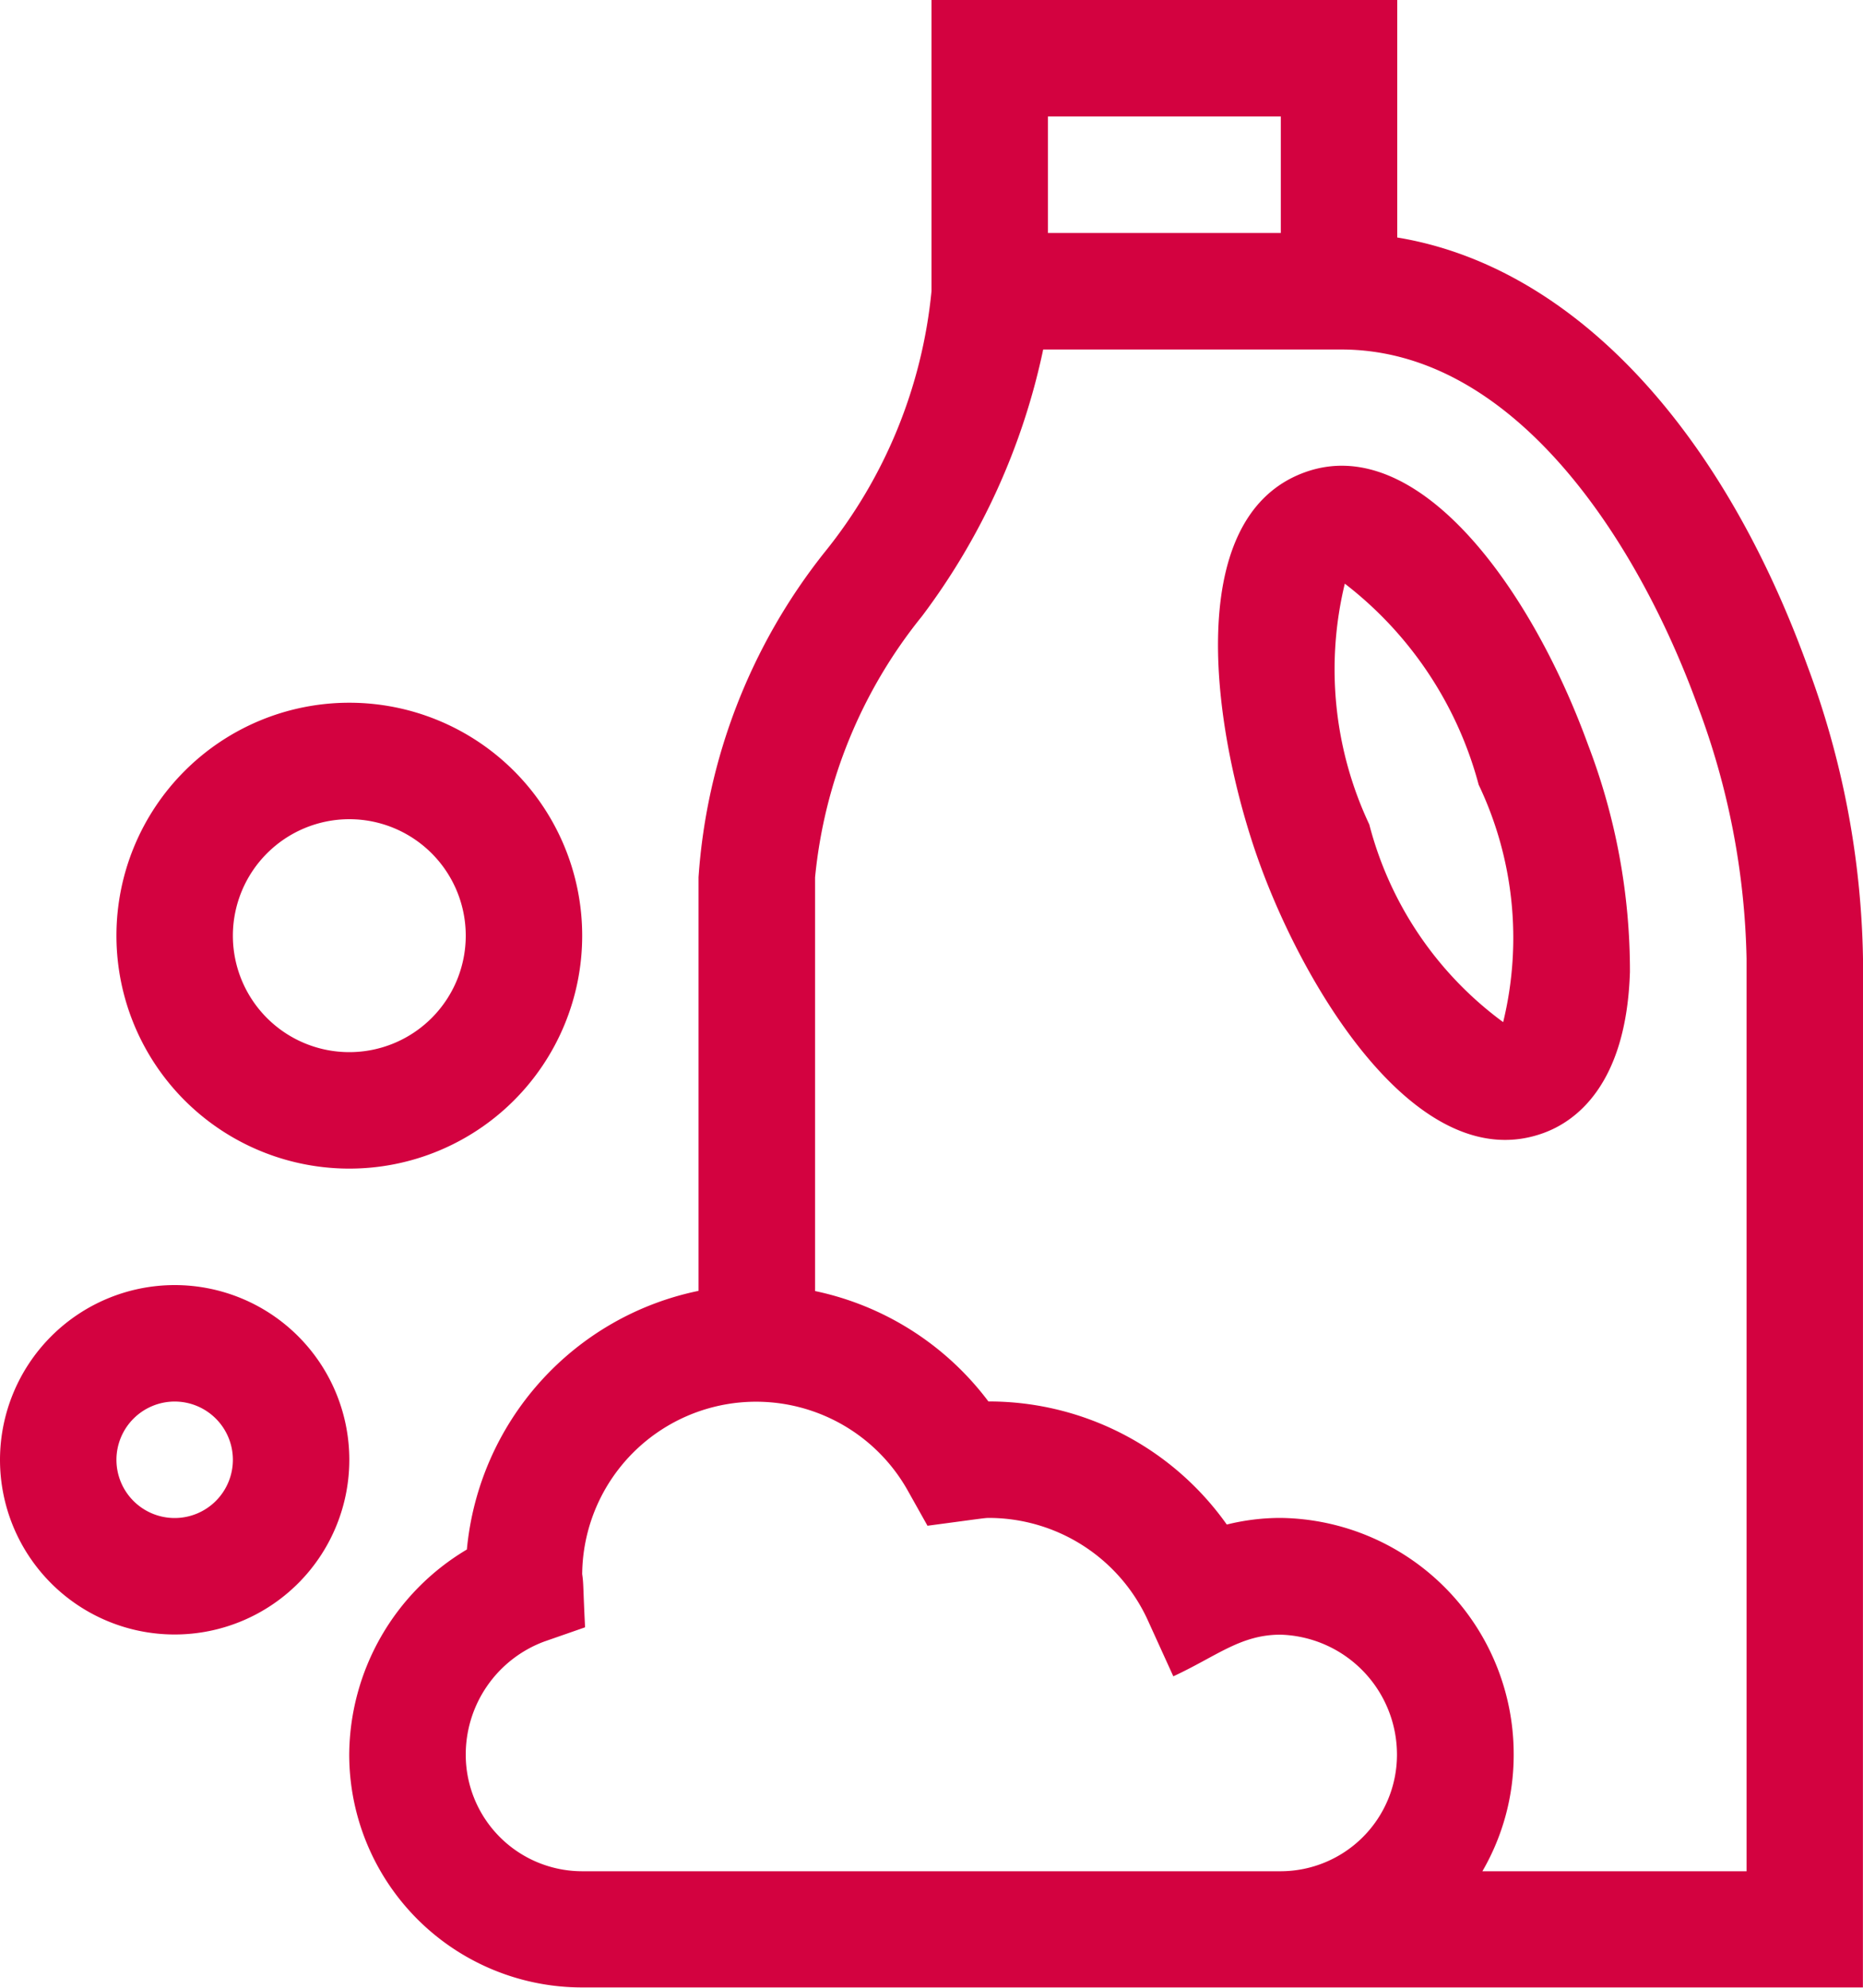
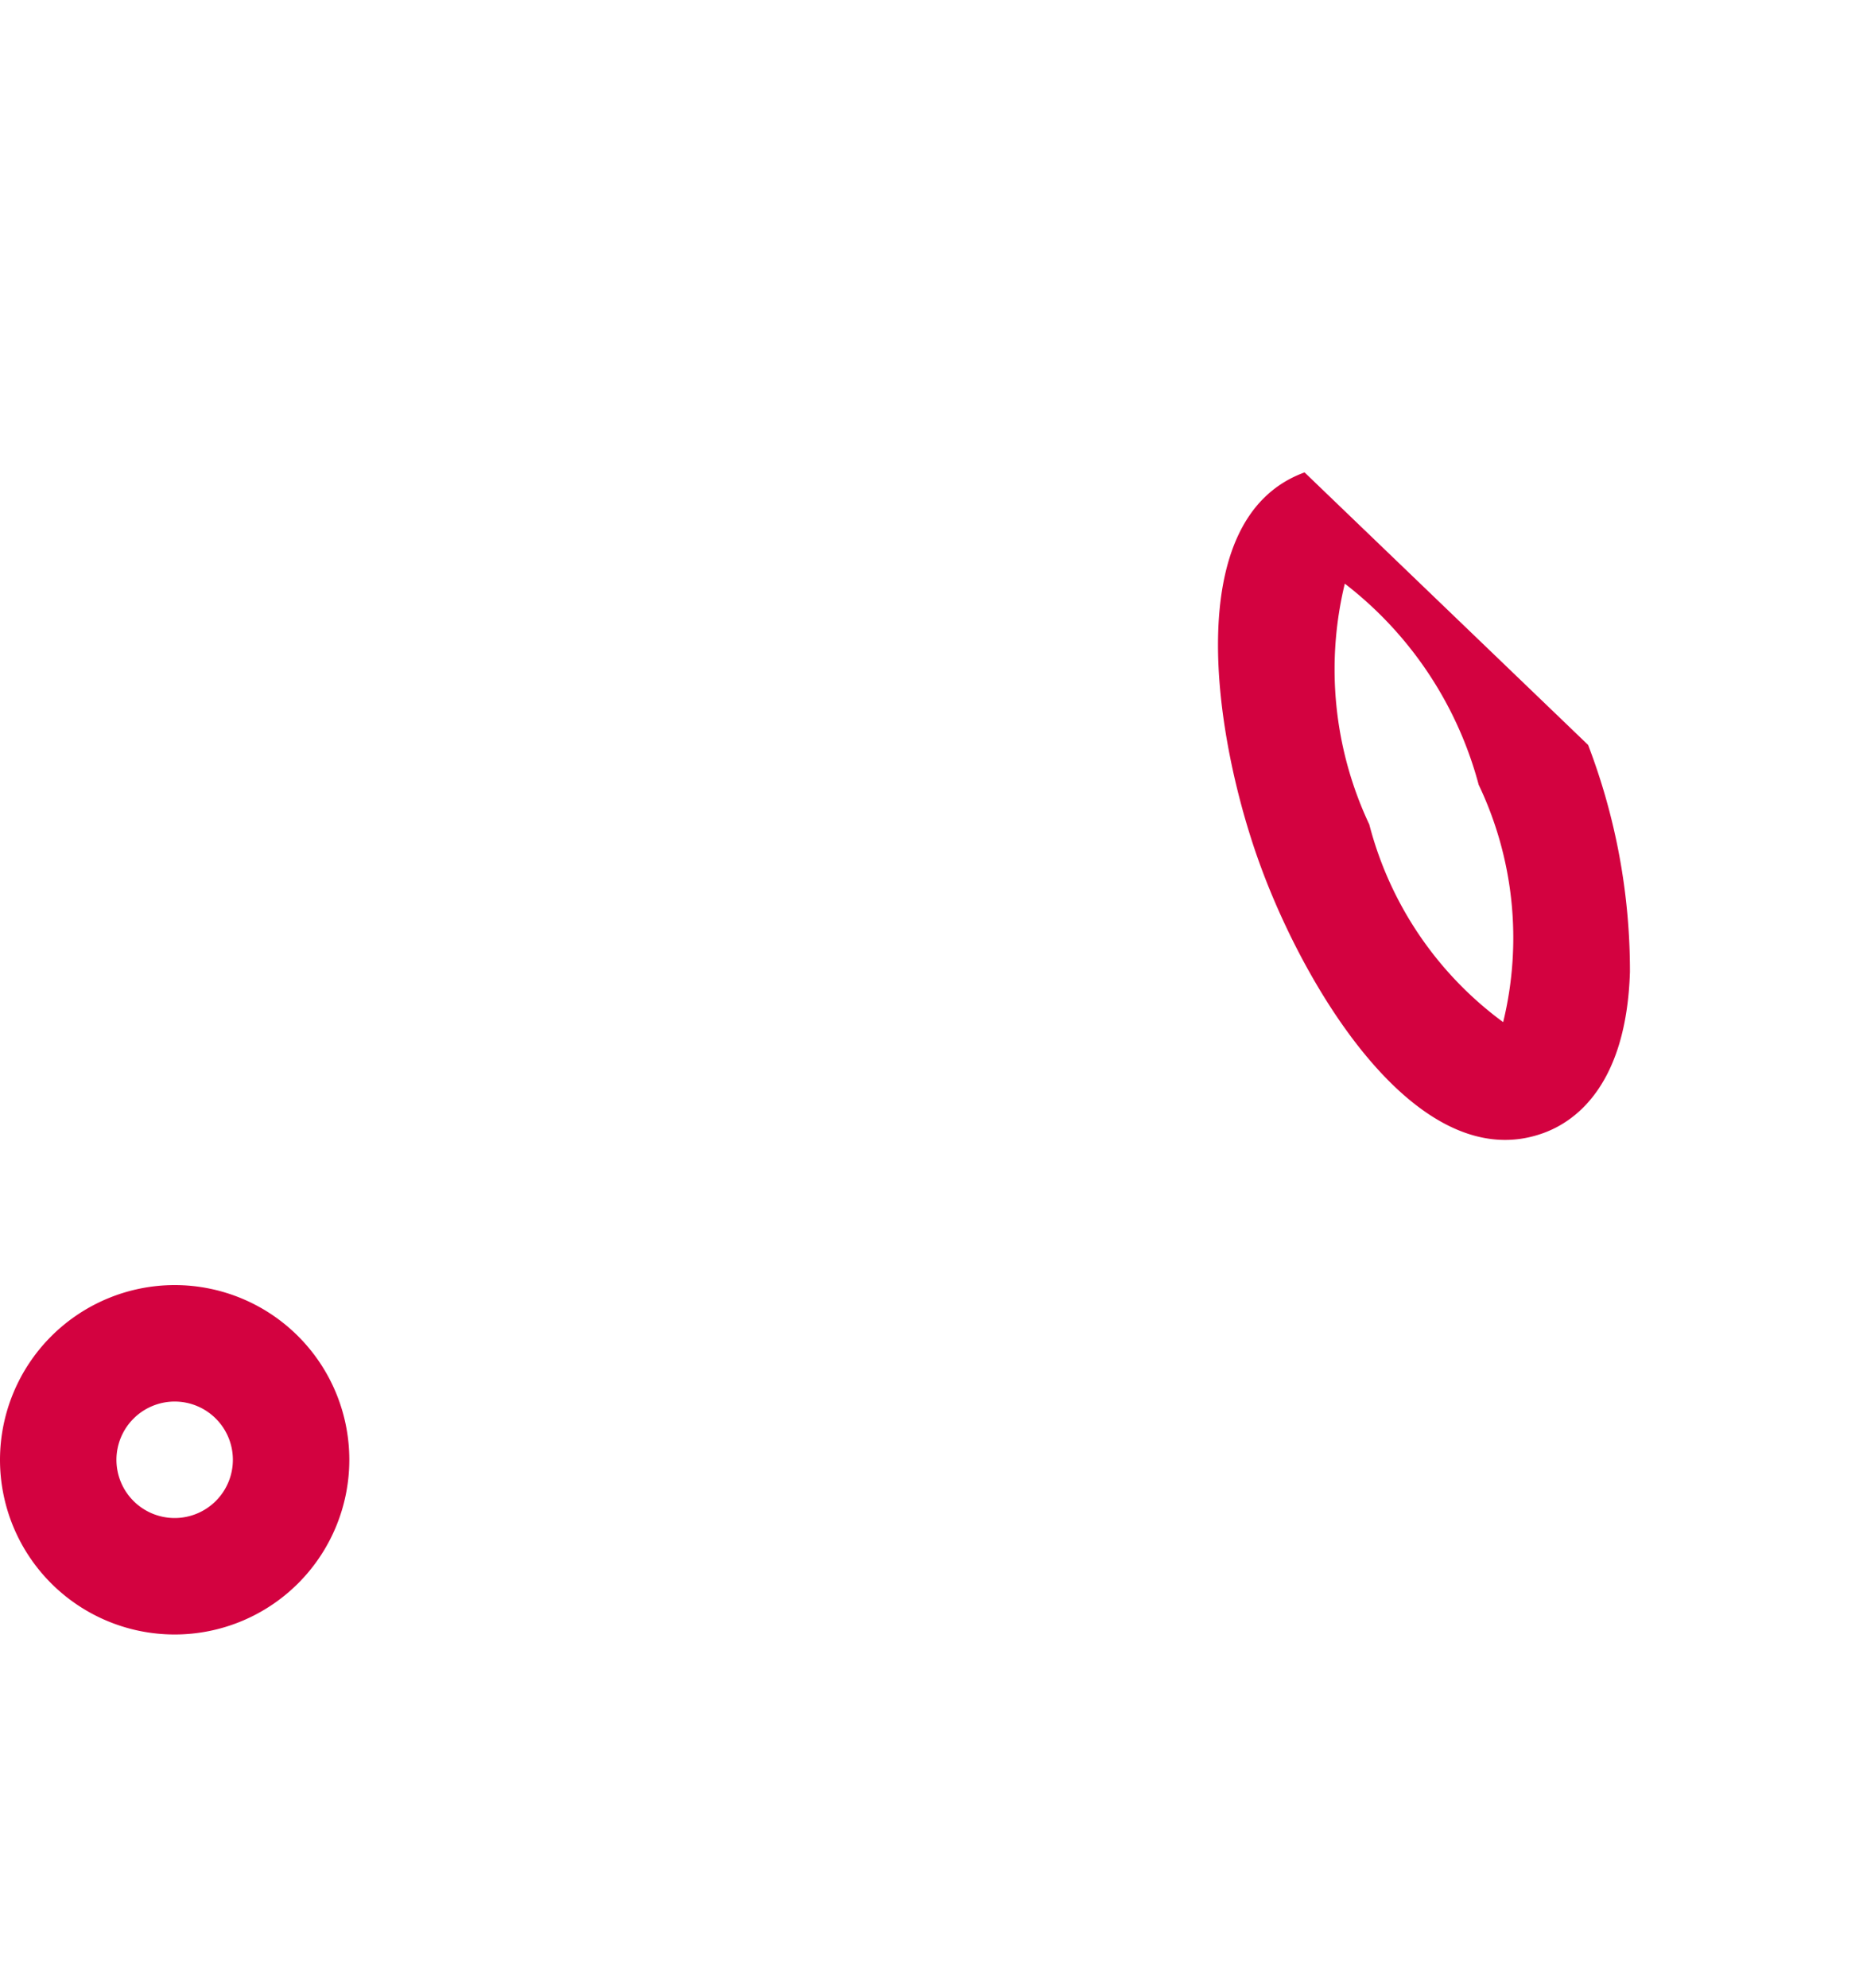
<svg xmlns="http://www.w3.org/2000/svg" viewBox="0 0 20 21.333" height="21.333" width="20">
  <g transform="translate(-16)" data-name="Gruppe 70425" id="Gruppe_70425">
-     <path fill="#d30240" transform="translate(-300.716 -114.947)" d="M330.721,120.017c-1.346.49-.971,2.855-.479,4.207.512,1.406,1.726,3.363,3.044,2.883.33-.12.89-.5.928-1.73a6.783,6.783,0,0,0-.449-2.435C333.141,121.226,331.922,119.579,330.721,120.017Zm2.132,5.9a3.819,3.819,0,0,1-1.437-2.121,3.907,3.907,0,0,1-.263-2.585,4.037,4.037,0,0,1,1.437,2.158A3.819,3.819,0,0,1,332.853,125.917Z" data-name="Pfad 220028" id="Pfad_220028" />
-     <path fill="#d30240" transform="translate(-86.25)" d="M122.25,10.29a9.386,9.386,0,0,0-.6-3.152c-.954-2.621-2.569-4.288-4.4-4.589V0h-5V3.125A5.264,5.264,0,0,1,111.1,5.93a6.29,6.29,0,0,0-1.351,3.486v4.438a3.132,3.132,0,0,0-2.487,2.776,2.579,2.579,0,0,0-1.263,2.2,2.5,2.5,0,0,0,2.5,2.5h13.75ZM113.5,1.25H116V2.5h-2.5ZM116,20.083h-7.5a1.251,1.251,0,0,1-1.25-1.25,1.294,1.294,0,0,1,.842-1.215l.439-.153c-.023-.457-.015-.458-.031-.571a1.867,1.867,0,0,1,3.5-.888l.207.369c.623-.083.613-.084.666-.084a1.879,1.879,0,0,1,1.7,1.1l.273.6c.468-.217.721-.447,1.151-.447a1.288,1.288,0,0,1,1.25,1.292A1.251,1.251,0,0,1,116,20.083Zm5,0h-2.836a2.484,2.484,0,0,0,.336-1.25,2.535,2.535,0,0,0-2.5-2.542,2.392,2.392,0,0,0-.58.071,3.129,3.129,0,0,0-2.545-1.321h-.014A3.133,3.133,0,0,0,111,13.856V9.417a5.264,5.264,0,0,1,1.149-2.805,7.236,7.236,0,0,0,1.3-2.861h3.2c1.861,0,3.183,2.058,3.823,3.816A8.129,8.129,0,0,1,121,10.29Z" data-name="Pfad 220029" id="Pfad_220029" />
+     <path fill="#d30240" transform="translate(-300.716 -114.947)" d="M330.721,120.017c-1.346.49-.971,2.855-.479,4.207.512,1.406,1.726,3.363,3.044,2.883.33-.12.89-.5.928-1.73a6.783,6.783,0,0,0-.449-2.435Zm2.132,5.9a3.819,3.819,0,0,1-1.437-2.121,3.907,3.907,0,0,1-.263-2.585,4.037,4.037,0,0,1,1.437,2.158A3.819,3.819,0,0,1,332.853,125.917Z" data-name="Pfad 220028" id="Pfad_220028" />
    <path fill="#d30240" transform="translate(0 -317.208)" d="M16,332.875A1.875,1.875,0,1,0,17.875,331,1.877,1.877,0,0,0,16,332.875Zm1.875-.625a.625.625,0,1,1-.625.625A.626.626,0,0,1,17.875,332.25Z" data-name="Pfad 220030" id="Pfad_220030" />
-     <path fill="#d30240" transform="translate(-28.75 -173.458)" d="M48.5,186a2.5,2.5,0,1,0-2.5-2.5A2.5,2.5,0,0,0,48.5,186Zm0-3.75a1.25,1.25,0,1,1-1.25,1.25A1.251,1.251,0,0,1,48.5,182.25Z" data-name="Pfad 220031" id="Pfad_220031" />
  </g>
</svg>